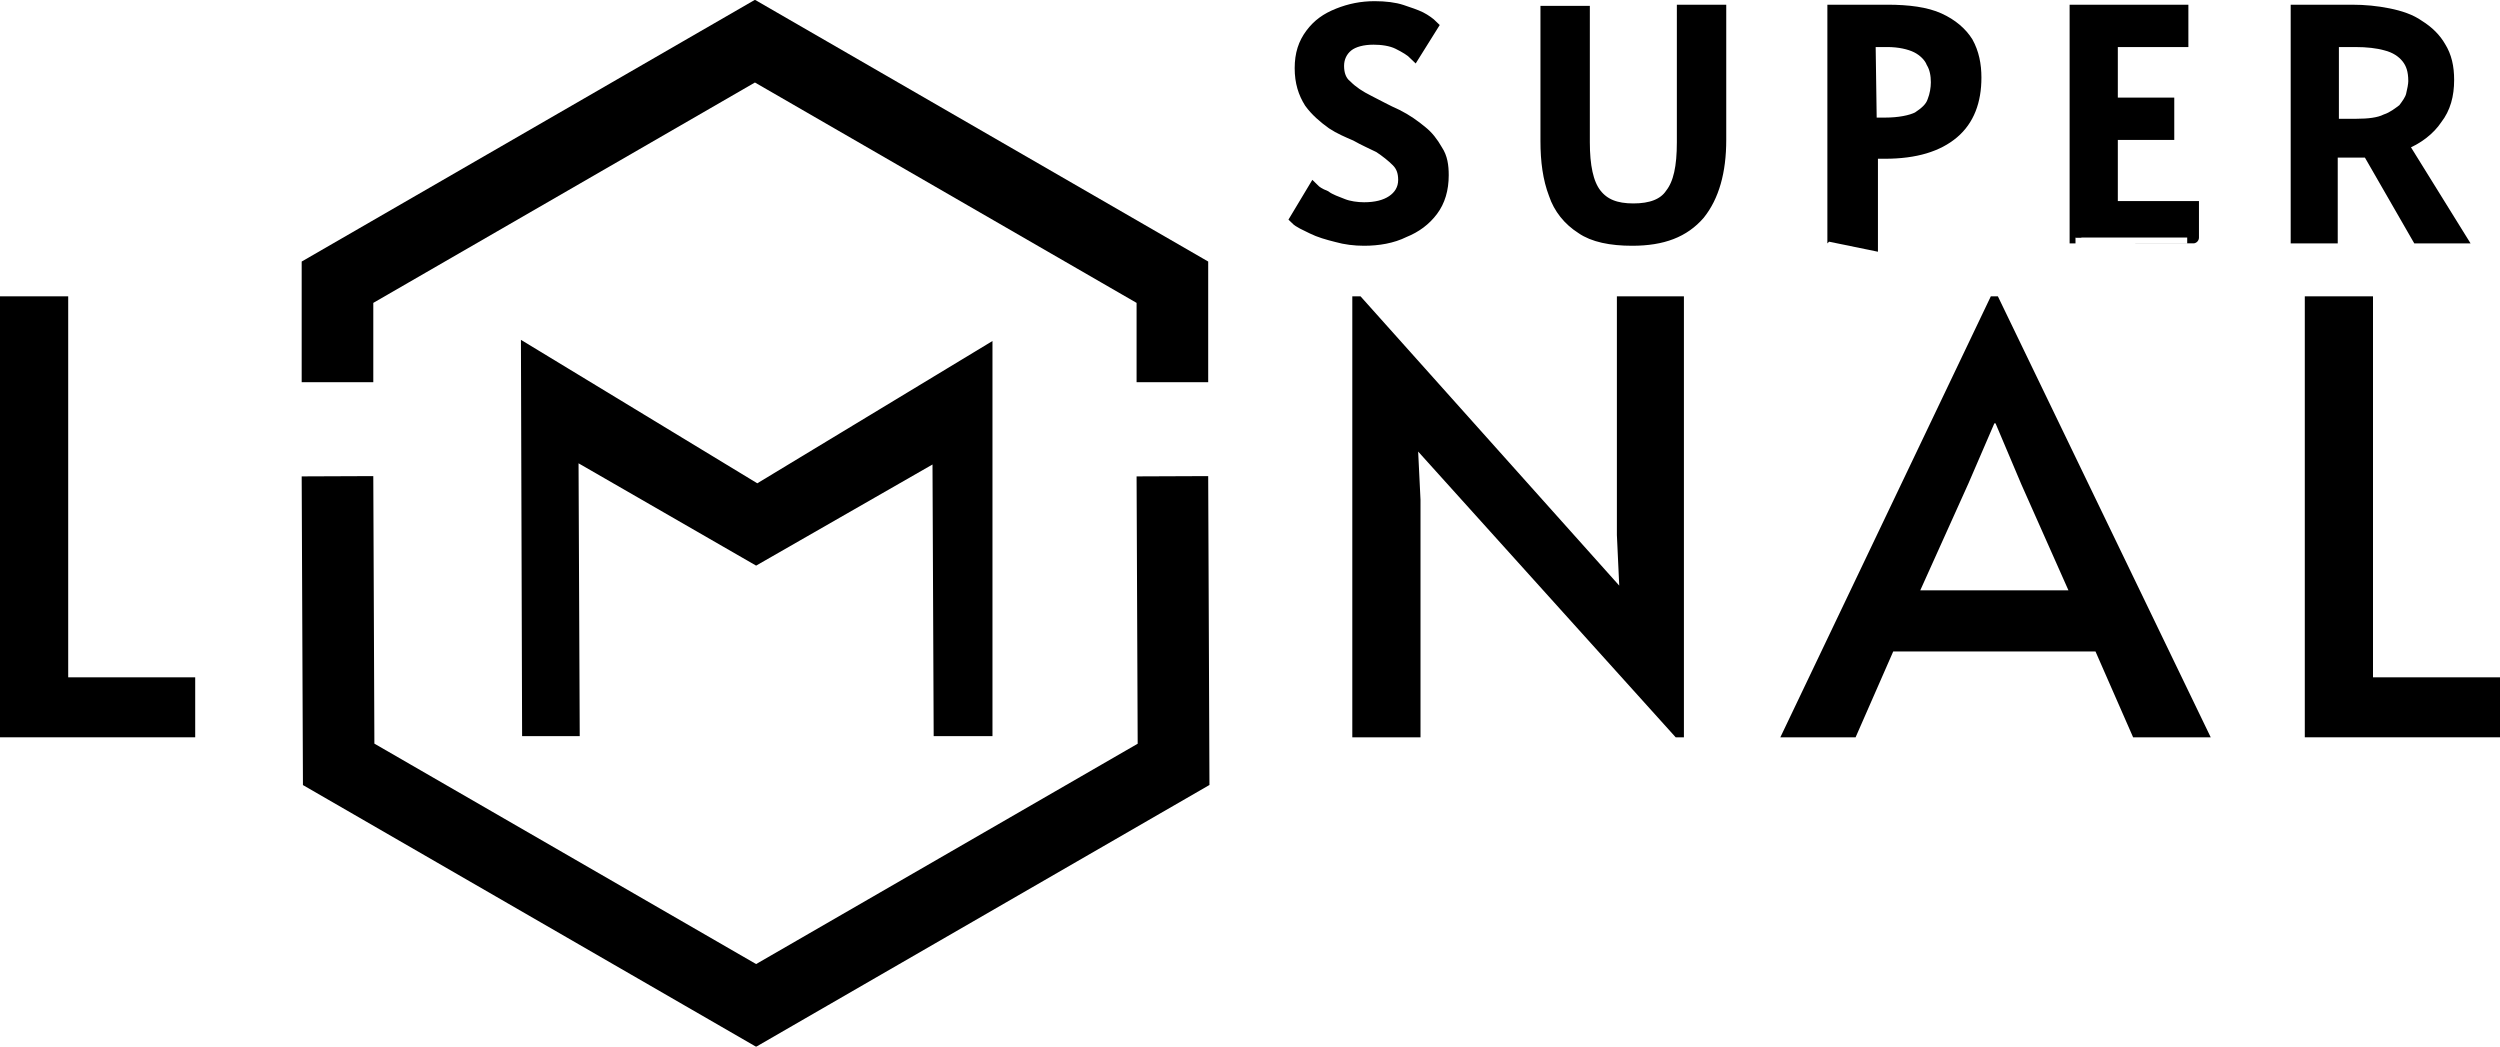
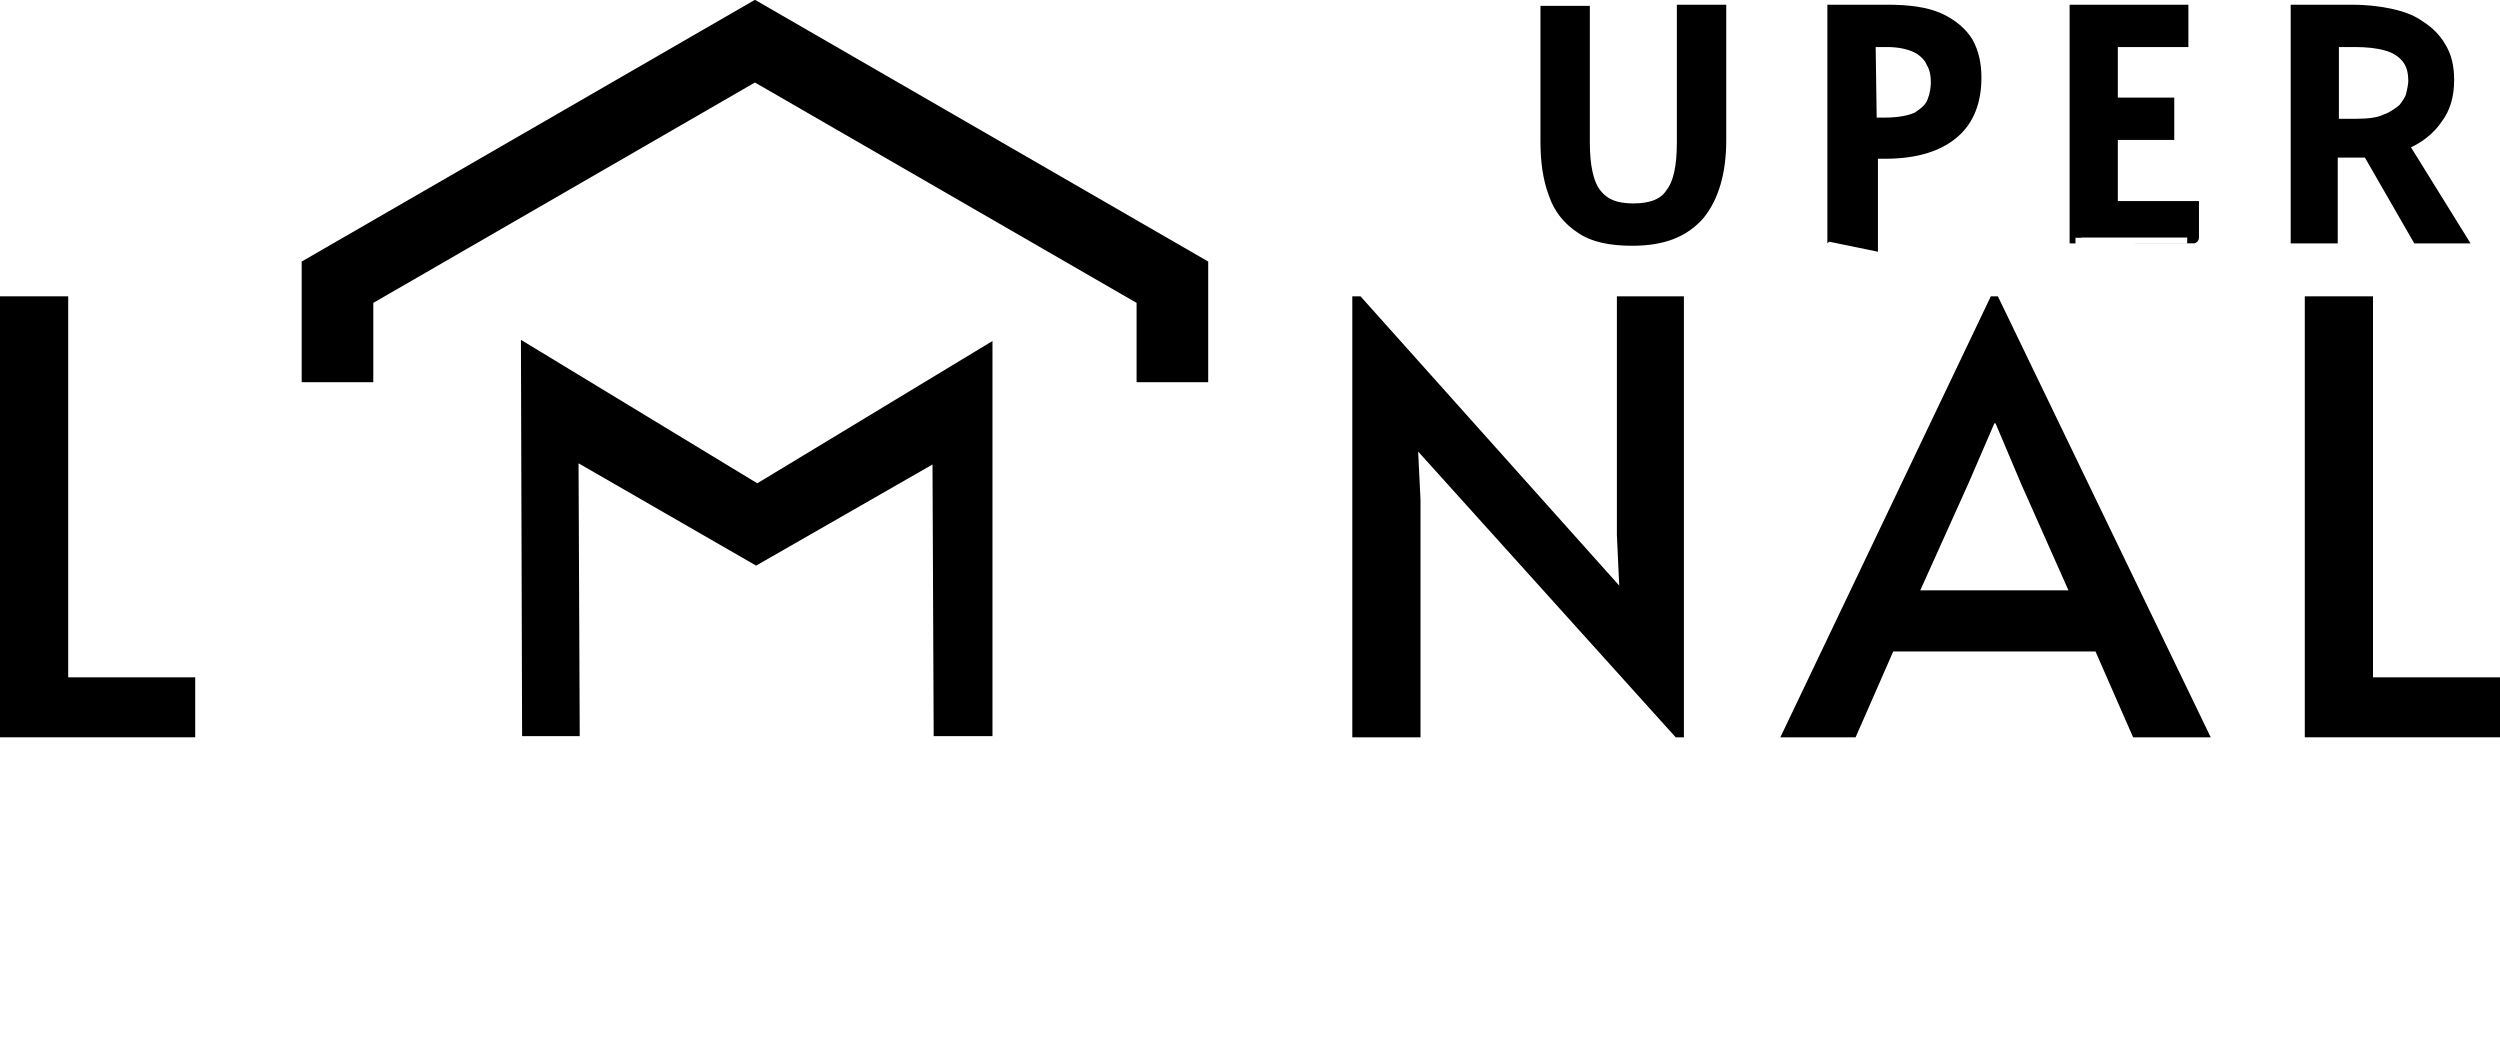
<svg xmlns="http://www.w3.org/2000/svg" version="1.1" id="图层_1" x="0px" y="0px" viewBox="0 0 212.6 89" style="enable-background:new 0 0 212.6 89;" xml:space="preserve">
  <style type="text/css">
	.st0{fill:none;stroke:#000000;stroke-width:6.09;stroke-miterlimit:10;}
	.st1{stroke:#000000;stroke-miterlimit:10;}
</style>
  <path d="M0,62.7V25.2h5.8v32.4h10.8v5.1H0z" />
  <path d="M142.5,62.7l-21.9-24.3l0.2,4.1v20.2H115V25.2h0.7l22,24.6l-0.2-4.3V25.2h5.7v37.5H142.5z" />
  <path d="M169.3,25.2h0.6L188,62.7h-6.6l-3.2-7.3H161l-3.2,7.3h-6.4L169.3,25.2z M169.6,36l-2.2,5.1l-4.1,9.1h12.6l-4-9l-2.2-5.2  C169.7,36,169.6,36,169.6,36z" />
  <path d="M196,62.7V25.2h5.8v32.4h10.8v5.1H196z" />
  <polyline class="st0" points="99.7,32.5 99.7,24 64.2,3.5 28.7,24 28.7,32.5 " />
-   <polyline class="st0" points="28.7,40.5 28.8,65 64.3,85.5 99.8,65 99.7,40.5 " />
  <g>
-     <path class="st1" d="M116,20.4c-0.8,0-1.6-0.1-2.3-0.3c-0.8-0.2-1.5-0.4-2.1-0.7c-0.6-0.3-1.1-0.5-1.4-0.8l1.5-2.5   c0.2,0.2,0.5,0.4,1,0.6c0.4,0.3,1,0.5,1.5,0.7s1.2,0.3,1.8,0.3c1,0,1.8-0.2,2.4-0.6s1-1,1-1.8c0-0.7-0.2-1.2-0.6-1.6   c-0.4-0.4-0.9-0.8-1.5-1.2c-0.6-0.3-1.3-0.6-2-1c-0.7-0.3-1.4-0.6-2-1c-0.7-0.5-1.4-1.1-1.9-1.8c-0.5-0.8-0.8-1.7-0.8-2.9   s0.3-2.1,0.9-2.9s1.3-1.3,2.3-1.7s2-0.6,3.1-0.6c0.9,0,1.7,0.1,2.3,0.3s1.2,0.4,1.6,0.6s0.8,0.5,1,0.7l-1.5,2.4   c-0.3-0.3-0.8-0.6-1.4-0.9s-1.4-0.4-2.1-0.4c-0.9,0-1.7,0.2-2.2,0.6s-0.8,1-0.8,1.7s0.2,1.3,0.7,1.7c0.5,0.5,1.1,0.9,1.9,1.3   s1.5,0.8,2.4,1.2c0.8,0.4,1.5,0.9,2.1,1.4c0.5,0.4,0.9,0.9,1.3,1.6c0.4,0.6,0.5,1.3,0.5,2.1c0,1.2-0.3,2.2-0.9,3s-1.4,1.4-2.4,1.8   C118.4,20.2,117.2,20.4,116,20.4z" />
    <path class="st1" d="M138.8,20.4c-1.8,0-3.3-0.3-4.3-1c-1.1-0.7-1.9-1.7-2.3-2.9c-0.5-1.3-0.7-2.8-0.7-4.5V1h3.2v11.1   c0,2,0.3,3.5,1,4.4s1.7,1.3,3.2,1.3s2.6-0.4,3.2-1.3c0.7-0.9,1-2.3,1-4.4V0.9h3.2v11c0,2.7-0.6,4.8-1.8,6.3   C143.2,19.7,141.4,20.4,138.8,20.4z" />
    <path class="st1" d="M155.9,20.2V0.9h4.6c1.8,0,3.3,0.2,4.4,0.7c1.1,0.5,1.9,1.2,2.4,2c0.5,0.9,0.7,1.9,0.7,3c0,2-0.6,3.6-1.9,4.7   c-1.3,1.1-3.2,1.7-5.8,1.7h-1.1v7.2C159.2,20.2,155.9,20.2,155.9,20.2z M159.1,10.5h1.2c1.2,0,2.2-0.2,2.8-0.5   c0.6-0.4,1.1-0.8,1.3-1.4c0.2-0.5,0.3-1.1,0.3-1.6c0-0.6-0.1-1.2-0.4-1.7c-0.2-0.5-0.7-1-1.3-1.3s-1.5-0.5-2.5-0.5H159L159.1,10.5   L159.1,10.5z" />
    <path class="st1" d="M176.5,20.2V0.9h9.1v2.6h-6v5.3h4.8v2.6h-4.8v6.2h6.9v2.6C186.5,20.2,176.5,20.2,176.5,20.2z" />
    <path class="st1" d="M195.3,20.2V0.9h4.7c1.1,0,2.1,0.1,3.1,0.3s1.9,0.5,2.6,1c0.8,0.5,1.4,1.1,1.8,1.8c0.5,0.8,0.7,1.7,0.7,2.8   c0,1.3-0.3,2.4-1,3.3c-0.6,0.9-1.6,1.7-2.9,2.2l4.9,7.9h-3.6l-4.2-7.3c-0.3,0-0.7,0-1.2,0s-0.8,0-1.1,0h-0.8v7.3H195.3z    M198.4,10.6h2c1,0,1.9-0.1,2.5-0.4c0.6-0.2,1.1-0.6,1.5-0.9c0.3-0.4,0.6-0.8,0.7-1.2c0.1-0.4,0.2-0.9,0.2-1.2c0-0.9-0.2-1.5-0.6-2   c-0.4-0.5-1-0.9-1.8-1.1c-0.7-0.2-1.6-0.3-2.6-0.3h-1.9L198.4,10.6L198.4,10.6z" />
  </g>
  <g>
    <path d="M64.3,48.1l-15.1-8.7l0.1,23.2h-4.9l-0.1-33.7l20.1,12.2L84.4,29v33.6h-5l-0.1-23.1L64.3,48.1z" />
  </g>
</svg>